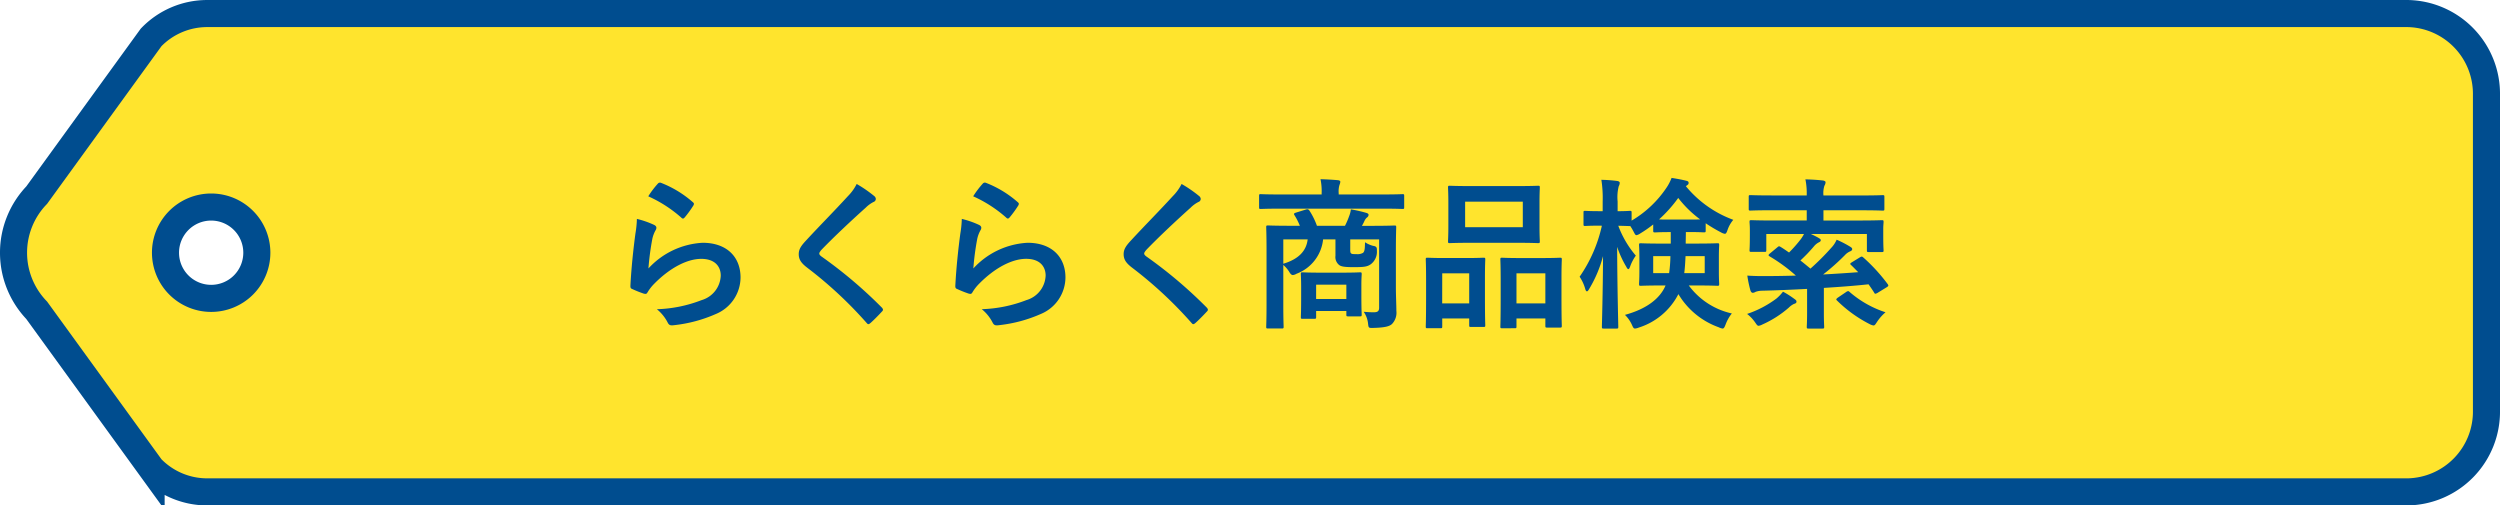
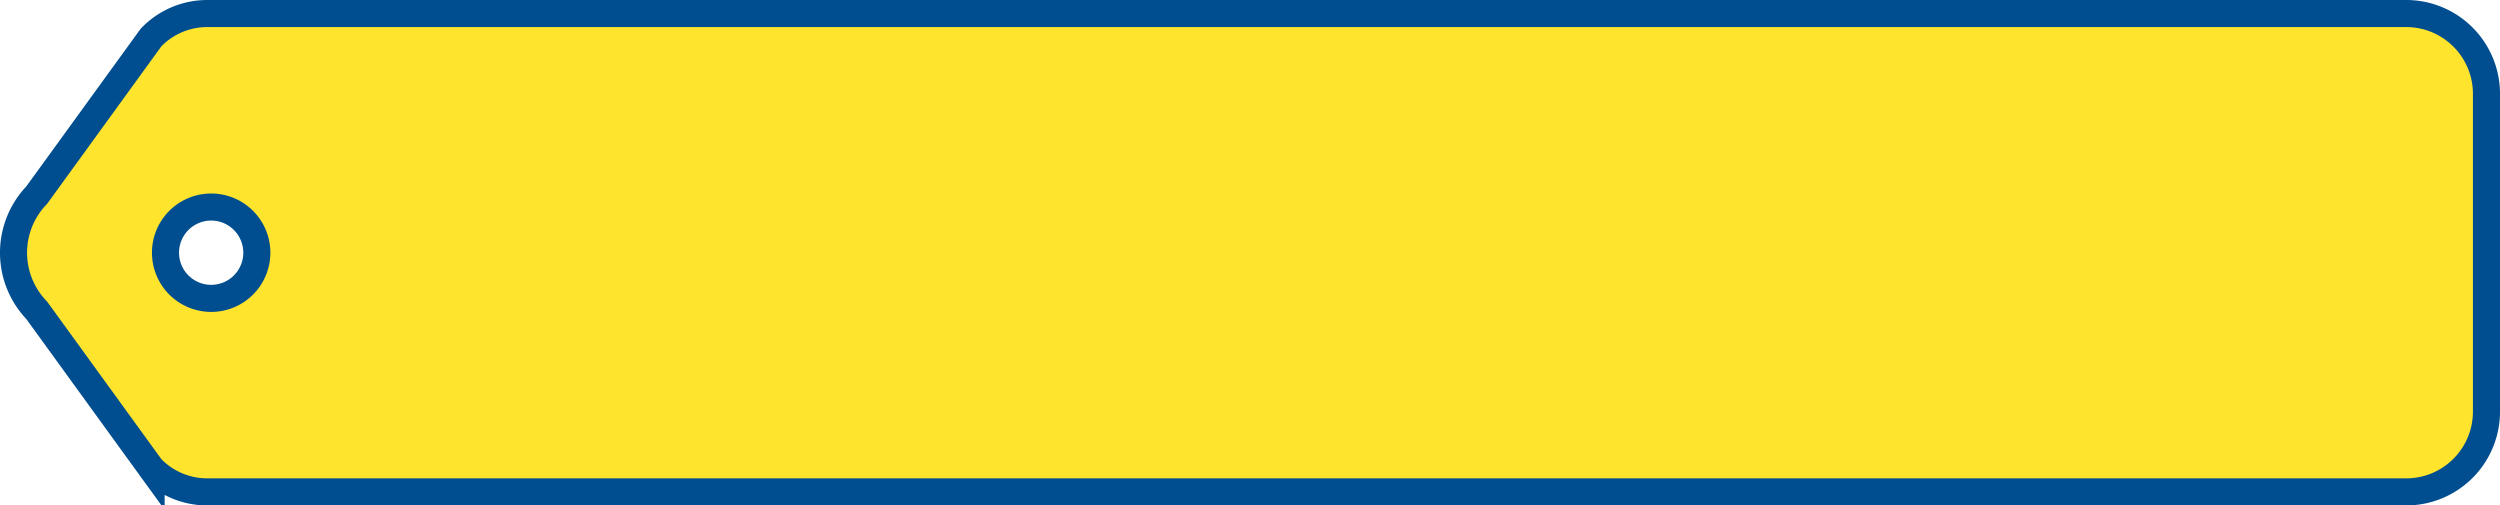
<svg xmlns="http://www.w3.org/2000/svg" width="277" height="56" viewBox="0 0 277 56">
  <g id="img-title-rakuraku-SP" transform="translate(-49 -118.5)">
    <g id="グループ_3613" data-name="グループ 3613">
      <path id="パス_1373" data-name="パス 1373" d="M297.343,391.2H53.533a8.635,8.635,0,0,0-6.19,2.643L34.665,411.321a9.212,9.212,0,0,0,0,12.757l12.677,17.479a8.627,8.627,0,0,0,6.19,2.643H297.343a8.894,8.894,0,0,0,8.757-9.023V400.222A8.894,8.894,0,0,0,297.343,391.2ZM54,422.759a5.06,5.06,0,1,1,5.057-5.06A5.058,5.058,0,0,1,54,422.759Z" transform="translate(18.4 -271.199)" fill="#ffe42d" stroke="#004d8f" stroke-miterlimit="10" stroke-width="3" />
-       <path id="パス_5016" data-name="パス 5016" d="M5.328-13.248a14.358,14.358,0,0,1,3.636,2.34c.09.09.144.126.216.126.054,0,.126-.054.2-.144a11.787,11.787,0,0,0,.918-1.26.5.5,0,0,0,.09-.216c0-.072-.036-.126-.126-.2a11.807,11.807,0,0,0-3.528-2.142.3.3,0,0,0-.342.09A9.859,9.859,0,0,0,5.328-13.248Zm-1.26,2.5a11.216,11.216,0,0,1-.162,1.62c-.216,1.6-.45,3.726-.558,5.814,0,.252.072.288.252.36a12.375,12.375,0,0,0,1.224.486c.234.054.306.054.414-.126a4.925,4.925,0,0,1,.774-.99C7.7-5.292,9.612-6.318,11.2-6.318c1.548,0,2.16.882,2.16,1.854a2.949,2.949,0,0,1-2.124,2.718A14.936,14.936,0,0,1,6.282-.738,4.6,4.6,0,0,1,7.506.792c.162.27.324.288.72.234A15.607,15.607,0,0,0,12.834-.216a4.411,4.411,0,0,0,2.718-4.032c0-2.322-1.566-3.852-4.194-3.852A8.775,8.775,0,0,0,5.346-5.256a30.041,30.041,0,0,1,.432-3.276,3.375,3.375,0,0,1,.36-.954.536.536,0,0,0,.09-.27c0-.144-.09-.252-.288-.342A10.127,10.127,0,0,0,4.068-10.746Zm24.354-3.87a5.2,5.2,0,0,1-.972,1.35c-1.548,1.692-3.042,3.186-4.572,4.842C22.32-7.83,22-7.434,22-6.84s.27.99.954,1.512A45.436,45.436,0,0,1,29.5.756c.09.108.144.162.216.162s.144-.054.252-.144c.306-.27.828-.792,1.242-1.242.09-.09.126-.144.126-.216a.431.431,0,0,0-.126-.234,49.941,49.941,0,0,0-6.7-5.67c-.162-.126-.234-.216-.234-.324,0-.09.072-.2.234-.4,1.386-1.44,3.366-3.294,4.914-4.68a3.41,3.41,0,0,1,.864-.63.361.361,0,0,0,.252-.342.441.441,0,0,0-.144-.288A14.331,14.331,0,0,0,28.422-14.616Zm12.906,1.368a14.358,14.358,0,0,1,3.636,2.34c.09.09.144.126.216.126.054,0,.126-.054.2-.144a11.787,11.787,0,0,0,.918-1.26.5.5,0,0,0,.09-.216c0-.072-.036-.126-.126-.2a11.807,11.807,0,0,0-3.528-2.142.3.3,0,0,0-.342.09A9.859,9.859,0,0,0,41.328-13.248Zm-1.26,2.5a11.216,11.216,0,0,1-.162,1.62c-.216,1.6-.45,3.726-.558,5.814,0,.252.072.288.252.36a12.375,12.375,0,0,0,1.224.486c.234.054.306.054.414-.126a4.925,4.925,0,0,1,.774-.99c1.692-1.71,3.6-2.736,5.184-2.736,1.548,0,2.16.882,2.16,1.854a2.949,2.949,0,0,1-2.124,2.718,14.936,14.936,0,0,1-4.95,1.008A4.6,4.6,0,0,1,43.506.792c.162.27.324.288.72.234A15.607,15.607,0,0,0,48.834-.216a4.411,4.411,0,0,0,2.718-4.032c0-2.322-1.566-3.852-4.194-3.852a8.775,8.775,0,0,0-6.012,2.844,30.041,30.041,0,0,1,.432-3.276,3.375,3.375,0,0,1,.36-.954.536.536,0,0,0,.09-.27c0-.144-.09-.252-.288-.342A10.127,10.127,0,0,0,40.068-10.746Zm24.354-3.87a5.194,5.194,0,0,1-.972,1.35c-1.548,1.692-3.042,3.186-4.572,4.842C58.32-7.83,58-7.434,58-6.84s.27.99.954,1.512A45.436,45.436,0,0,1,65.5.756c.09.108.144.162.216.162s.144-.054.252-.144c.306-.27.828-.792,1.242-1.242.09-.09.126-.144.126-.216a.431.431,0,0,0-.126-.234,49.941,49.941,0,0,0-6.7-5.67c-.162-.126-.234-.216-.234-.324,0-.09.072-.2.234-.4,1.386-1.44,3.366-3.294,4.914-4.68a3.41,3.41,0,0,1,.864-.63.361.361,0,0,0,.252-.342.441.441,0,0,0-.144-.288A14.33,14.33,0,0,0,64.422-14.616Zm23.742,7.4c0-1.638.036-2.484.036-2.592,0-.18-.018-.2-.2-.2-.108,0-.72.036-2.448.036H84.4a4.852,4.852,0,0,0,.27-.522,1.128,1.128,0,0,1,.288-.4.386.386,0,0,0,.18-.288c0-.108-.072-.162-.216-.216a14.413,14.413,0,0,0-1.746-.4,2.852,2.852,0,0,1-.2.774,8.3,8.3,0,0,1-.45,1.044H79.416a8,8,0,0,0-.792-1.62c-.108-.18-.2-.252-.432-.18l-1.1.342c-.216.072-.27.126-.162.288a7.145,7.145,0,0,1,.594,1.17h-1.08c-1.71,0-2.322-.036-2.448-.036-.18,0-.2.018-.2.2,0,.126.036.846.036,2.448v6.156c0,1.584-.036,2.3-.036,2.412,0,.18.018.2.2.2h1.53c.18,0,.2-.018.2-.2,0-.09-.036-.828-.036-2.34v-4.5a3.481,3.481,0,0,1,.63.72c.162.288.288.4.432.4a.968.968,0,0,0,.4-.144A4.567,4.567,0,0,0,80.1-8.478h1.368V-6.66a1.129,1.129,0,0,0,.414,1.026c.234.18.666.234,1.584.234,1.152,0,1.53-.036,1.944-.342a1.714,1.714,0,0,0,.648-1.476c.018-.378-.054-.486-.414-.54a3.056,3.056,0,0,1-.9-.4c-.018.756-.036.99-.216,1.17a1.2,1.2,0,0,1-.72.144c-.378,0-.486,0-.594-.072s-.108-.234-.108-.522V-8.478h3.2V-.9c0,.378-.18.5-.576.5-.45,0-.648-.018-1.134-.054A2.8,2.8,0,0,1,85.086.9c.054.432.054.45.612.432,1.278-.036,1.764-.18,2.034-.432a1.8,1.8,0,0,0,.486-1.458c0-.612-.054-1.656-.054-2.718ZM78.39-8.478c-.144,1.26-.972,2.178-2.7,2.7v-2.7Zm.738,8.8c.18,0,.2-.018.2-.216V-.54h3.348v.378c0,.2.018.216.2.216h1.3c.18,0,.2-.018.2-.216,0-.108-.036-.45-.036-2.268V-3.456c0-.7.036-1.062.036-1.17,0-.18-.018-.2-.2-.2-.108,0-.558.036-1.944.036H79.776c-1.386,0-1.836-.036-1.944-.036-.18,0-.2.018-.2.2,0,.126.036.5.036,1.422v.918C77.67-.36,77.634,0,77.634.108c0,.2.018.216.2.216Zm.2-3.78h3.348v1.584H79.326Zm7.326-8.424c1.6,0,2.142.036,2.25.036.162,0,.18-.018.18-.2v-1.242c0-.18-.018-.2-.18-.2-.108,0-.648.036-2.25.036H81.828v-.144a2.4,2.4,0,0,1,.09-.918,1.2,1.2,0,0,0,.09-.342c0-.09-.09-.162-.27-.18-.612-.054-1.26-.09-1.926-.108a6.469,6.469,0,0,1,.126,1.548v.144h-4.5c-1.6,0-2.142-.036-2.25-.036-.162,0-.18.018-.18.2v1.242c0,.18.018.2.18.2.108,0,.648-.036,2.25-.036Zm9.882-2.5c-1.692,0-2.286-.036-2.394-.036-.18,0-.2.018-.2.2,0,.126.036.594.036,1.674v2.61c0,1.08-.036,1.548-.036,1.656,0,.2.018.216.2.216.108,0,.7-.036,2.394-.036H101.5c1.71,0,2.286.036,2.412.036.18,0,.2-.018.2-.216,0-.108-.036-.576-.036-1.656v-2.61c0-1.08.036-1.548.036-1.674,0-.18-.018-.2-.2-.2-.126,0-.7.036-2.412.036Zm-.7,1.728h6.39v2.826h-6.39Zm5.49,14.022c.18,0,.2-.018.2-.2V.288h3.2V1.08c0,.2.018.216.2.216h1.422c.18,0,.2-.018.2-.216,0-.108-.036-.612-.036-3.312V-4.158c0-1.44.036-1.962.036-2.07,0-.2-.018-.216-.2-.216-.108,0-.576.036-1.962.036H101.9c-1.386,0-1.854-.036-1.98-.036-.162,0-.18.018-.18.216,0,.108.036.63.036,2.34v1.674c0,2.754-.036,3.258-.036,3.384,0,.18.018.2.18.2Zm.2-6.084h3.2v3.33h-3.2ZM93.1,1.368c.18,0,.2-.018.2-.216V.288h2.988v.738c0,.18.018.2.18.2h1.4c.18,0,.2-.018.2-.2,0-.108-.036-.63-.036-3.33v-1.89c0-1.422.036-1.944.036-2.052,0-.18-.018-.2-.2-.2-.126,0-.576.036-1.926.036H93.582c-1.332,0-1.782-.036-1.908-.036-.18,0-.2.018-.2.2,0,.126.036.63.036,2.358v1.674c0,2.754-.036,3.258-.036,3.366,0,.2.018.216.2.216Zm.2-6.084h2.988v3.33H93.294ZM110.988-9.99a15.963,15.963,0,0,1-2.466,5.652,4.723,4.723,0,0,1,.612,1.314c.054.216.126.306.2.306s.162-.108.27-.306a13.792,13.792,0,0,0,1.512-3.6c-.018,4.1-.126,7.542-.126,7.83,0,.18.018.2.216.2h1.4c.18,0,.2-.018.2-.2,0-.306-.108-4.14-.126-8.856a11.25,11.25,0,0,0,1.008,2.2c.09.18.162.27.234.27s.144-.126.216-.342a4.681,4.681,0,0,1,.612-1.152,11.022,11.022,0,0,1-1.944-3.312c.864.018,1.17.036,1.278.036h.054a6.069,6.069,0,0,1,.342.576c.162.306.216.432.342.432a1.142,1.142,0,0,0,.432-.2,13.326,13.326,0,0,0,1.422-.99v.684c0,.18.018.2.216.2.108,0,.486-.036,1.638-.036h.09V-8.01h-1.026c-1.6,0-2.16-.036-2.286-.036-.18,0-.2.018-.2.2,0,.108.036.468.036,1.368V-4.9c0,.882-.036,1.242-.036,1.35,0,.2.018.216.2.216.126,0,.684-.036,2.286-.036h.45c-.612,1.458-2.124,2.61-4.5,3.258A3.636,3.636,0,0,1,114.3.954c.144.324.2.45.36.45a1.381,1.381,0,0,0,.414-.108,7.445,7.445,0,0,0,4.392-3.708A8.554,8.554,0,0,0,123.93,1.26a1.437,1.437,0,0,0,.432.144c.144,0,.216-.144.342-.468a4.378,4.378,0,0,1,.684-1.206,8.088,8.088,0,0,1-4.77-3.1h.882c1.62,0,2.178.036,2.286.036.18,0,.2-.018.2-.216,0-.108-.036-.468-.036-1.35V-6.48c0-.9.036-1.278.036-1.368,0-.18-.018-.2-.2-.2-.108,0-.666.036-2.286.036h-1.224c0-.4.018-.828.018-1.278h.252c1.242,0,1.62.036,1.728.036.2,0,.216-.018.216-.2v-.81a16.8,16.8,0,0,0,1.692,1.008,1.179,1.179,0,0,0,.432.162c.126,0,.2-.126.306-.45a3.442,3.442,0,0,1,.63-1.1,12.243,12.243,0,0,1-5.256-3.726l.162-.126a.264.264,0,0,0,.144-.234c0-.144-.09-.2-.234-.234-.486-.126-.972-.216-1.656-.324a5.147,5.147,0,0,1-.558,1.08,11.956,11.956,0,0,1-3.87,3.654v-.882c0-.18-.018-.2-.2-.2-.108,0-.432.036-1.35.036v-1.08a4.9,4.9,0,0,1,.126-1.692.756.756,0,0,0,.108-.378c0-.108-.126-.18-.306-.2a15.186,15.186,0,0,0-1.728-.126,13.089,13.089,0,0,1,.144,2.412v1.062h-.306c-1.17,0-1.53-.036-1.638-.036-.162,0-.18.018-.18.2v1.26c0,.2.018.216.18.216.108,0,.468-.036,1.638-.036Zm7.614-.684c-.63,0-1.026,0-1.278-.018a14.752,14.752,0,0,0,2.124-2.376,12.176,12.176,0,0,0,2.43,2.376c-.27.018-.666.018-1.332.018Zm3.78,5.94h-2.268c.072-.54.108-1.152.144-1.89h2.124Zm-3.8-1.89a15.329,15.329,0,0,1-.144,1.89h-1.764v-1.89Zm20.106.684c-.2.126-.234.18-.09.306.27.252.522.522.792.792-1.188.09-2.5.18-3.888.252a24.19,24.19,0,0,0,2.412-2.142,1.657,1.657,0,0,1,.576-.414c.144-.054.234-.144.234-.252,0-.09-.054-.162-.2-.252A12.022,12.022,0,0,0,137-8.442a3.025,3.025,0,0,1-.612.918A27.388,27.388,0,0,1,134.1-5.238c-.378-.306-.738-.612-1.116-.9A17.9,17.9,0,0,0,134.5-7.722a1.7,1.7,0,0,1,.54-.432c.126-.054.2-.126.2-.234s-.072-.144-.27-.27c-.162-.09-.468-.252-.828-.414h6.21v1.8c0,.18.018.2.216.2H142c.18,0,.2-.018.2-.2,0-.108-.036-.36-.036-1.728v-.63c0-.4.036-.666.036-.774,0-.18-.018-.2-.2-.2-.126,0-.72.036-2.412.036h-4.05V-11.7h4.23c1.656,0,2.214.036,2.322.036.18,0,.2-.018.2-.2v-1.314c0-.18-.018-.2-.2-.2-.108,0-.666.036-2.322.036h-4.23a2.677,2.677,0,0,1,.108-1.08.791.791,0,0,0,.126-.4c0-.072-.126-.162-.306-.18-.612-.072-1.278-.108-1.926-.126a7.853,7.853,0,0,1,.144,1.782H129.78c-1.656,0-2.214-.036-2.322-.036-.18,0-.2.018-.2.2v1.314c0,.18.018.2.2.2.108,0,.666-.036,2.322-.036h3.906v1.134h-3.708c-1.71,0-2.3-.036-2.43-.036-.18,0-.2.018-.2.2,0,.126.036.378.036.864v.522c0,1.386-.036,1.62-.036,1.728,0,.18.018.2.2.2h1.458c.18,0,.2-.018.2-.2V-9.072h4.176a3.9,3.9,0,0,1-.342.558,15.313,15.313,0,0,1-1.314,1.494c-.288-.2-.594-.414-.918-.612-.18-.108-.216-.108-.378.036l-.828.684c-.108.09-.144.144-.144.18,0,.054.036.09.126.144a18.086,18.086,0,0,1,2.9,2.124c-1.17.036-2.358.054-3.492.054-.54,0-1.134,0-1.89-.054a13.254,13.254,0,0,0,.342,1.638c.054.162.144.27.27.27a.7.7,0,0,0,.306-.108,2.308,2.308,0,0,1,.756-.126c1.548-.036,3.258-.108,4.95-.2V-.36c0,1.026-.036,1.458-.036,1.566,0,.18.018.2.2.2h1.53c.18,0,.2-.018.2-.2,0-.09-.036-.54-.036-1.566V-3.1c1.746-.108,3.438-.234,4.95-.4.216.306.432.612.63.936.072.144.126.144.36.018l1.026-.63c.2-.126.216-.18.108-.342a19.562,19.562,0,0,0-2.7-2.952c-.144-.126-.2-.126-.378-.018Zm-1.566,3.924c-.18.144-.216.2-.072.324A14.541,14.541,0,0,0,140.67.918a1.238,1.238,0,0,0,.414.144c.144,0,.216-.126.414-.432A5.1,5.1,0,0,1,142.416-.4a11.477,11.477,0,0,1-3.978-2.25c-.072-.072-.108-.09-.162-.09a.384.384,0,0,0-.216.09Zm-6.066-.666a4.876,4.876,0,0,1-.72.756,11.581,11.581,0,0,1-3.258,1.71,4.152,4.152,0,0,1,.864.9c.2.288.27.414.414.414a1.238,1.238,0,0,0,.414-.144,11.626,11.626,0,0,0,2.934-1.872,2.072,2.072,0,0,1,.576-.414c.162-.036.27-.108.27-.234,0-.108-.036-.18-.2-.288A10.014,10.014,0,0,0,131.058-2.682Z" transform="translate(115.5 153.5)" fill="#004d8f" />
    </g>
  </g>
</svg>